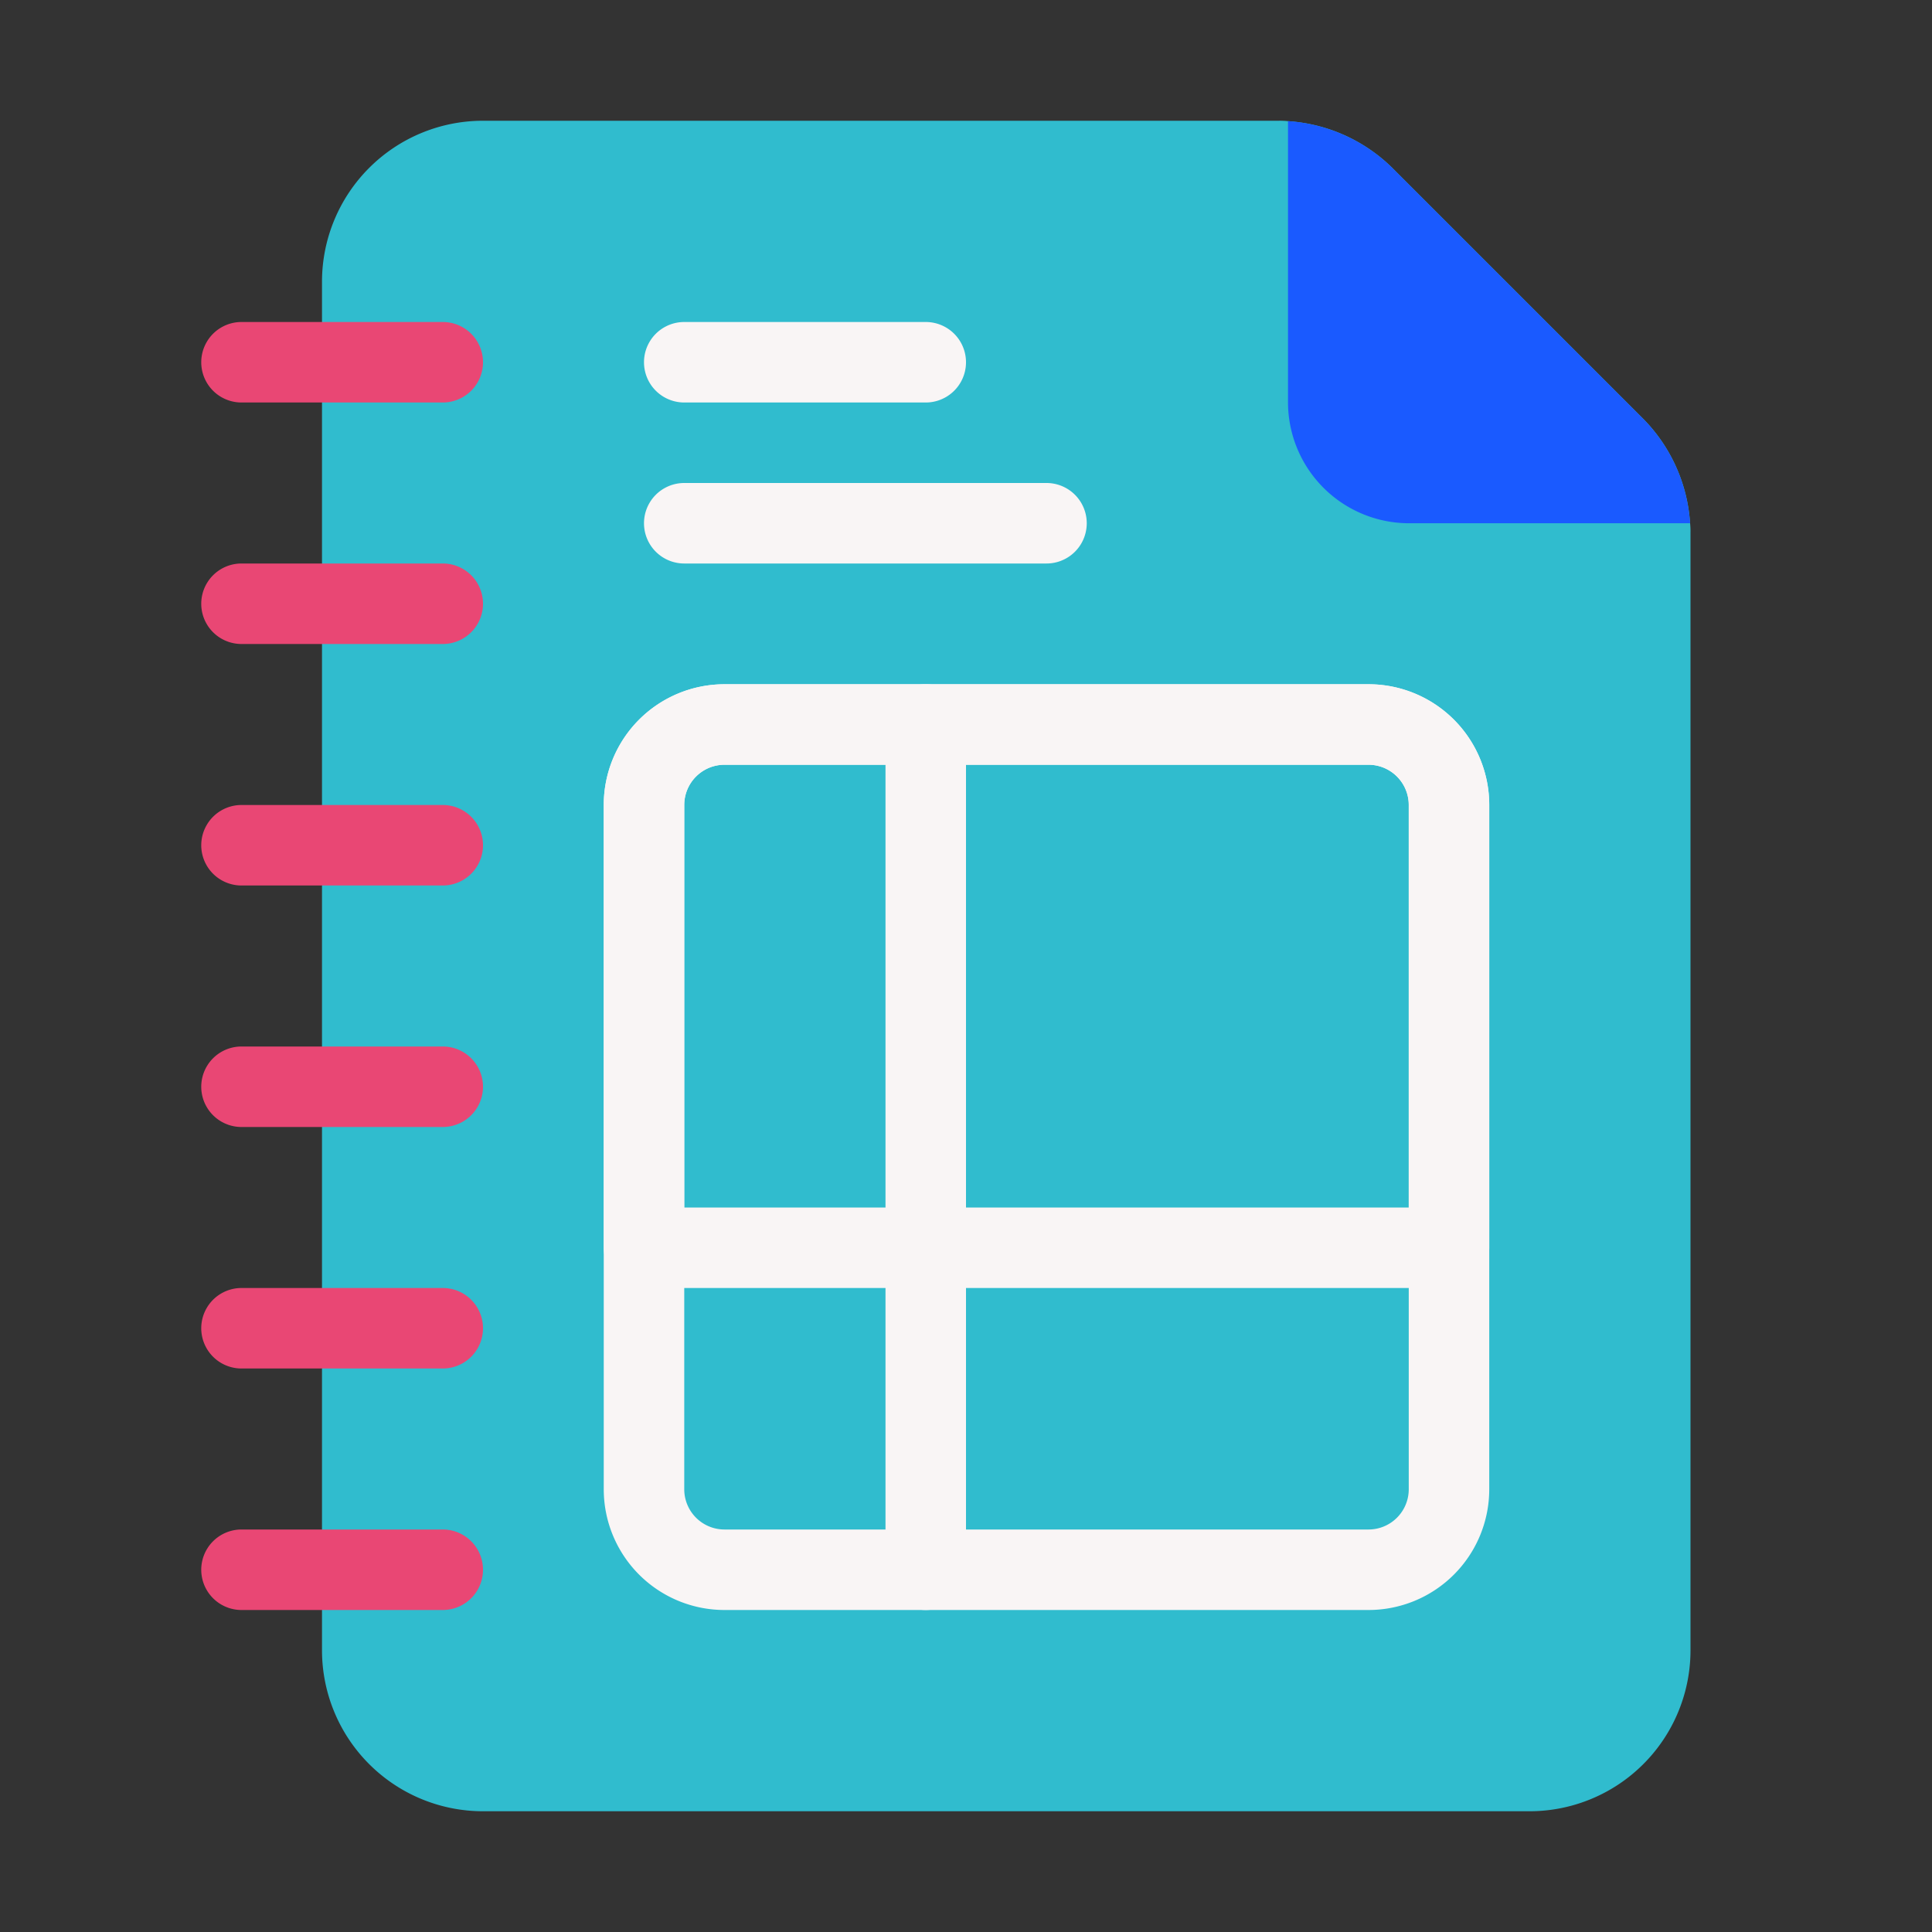
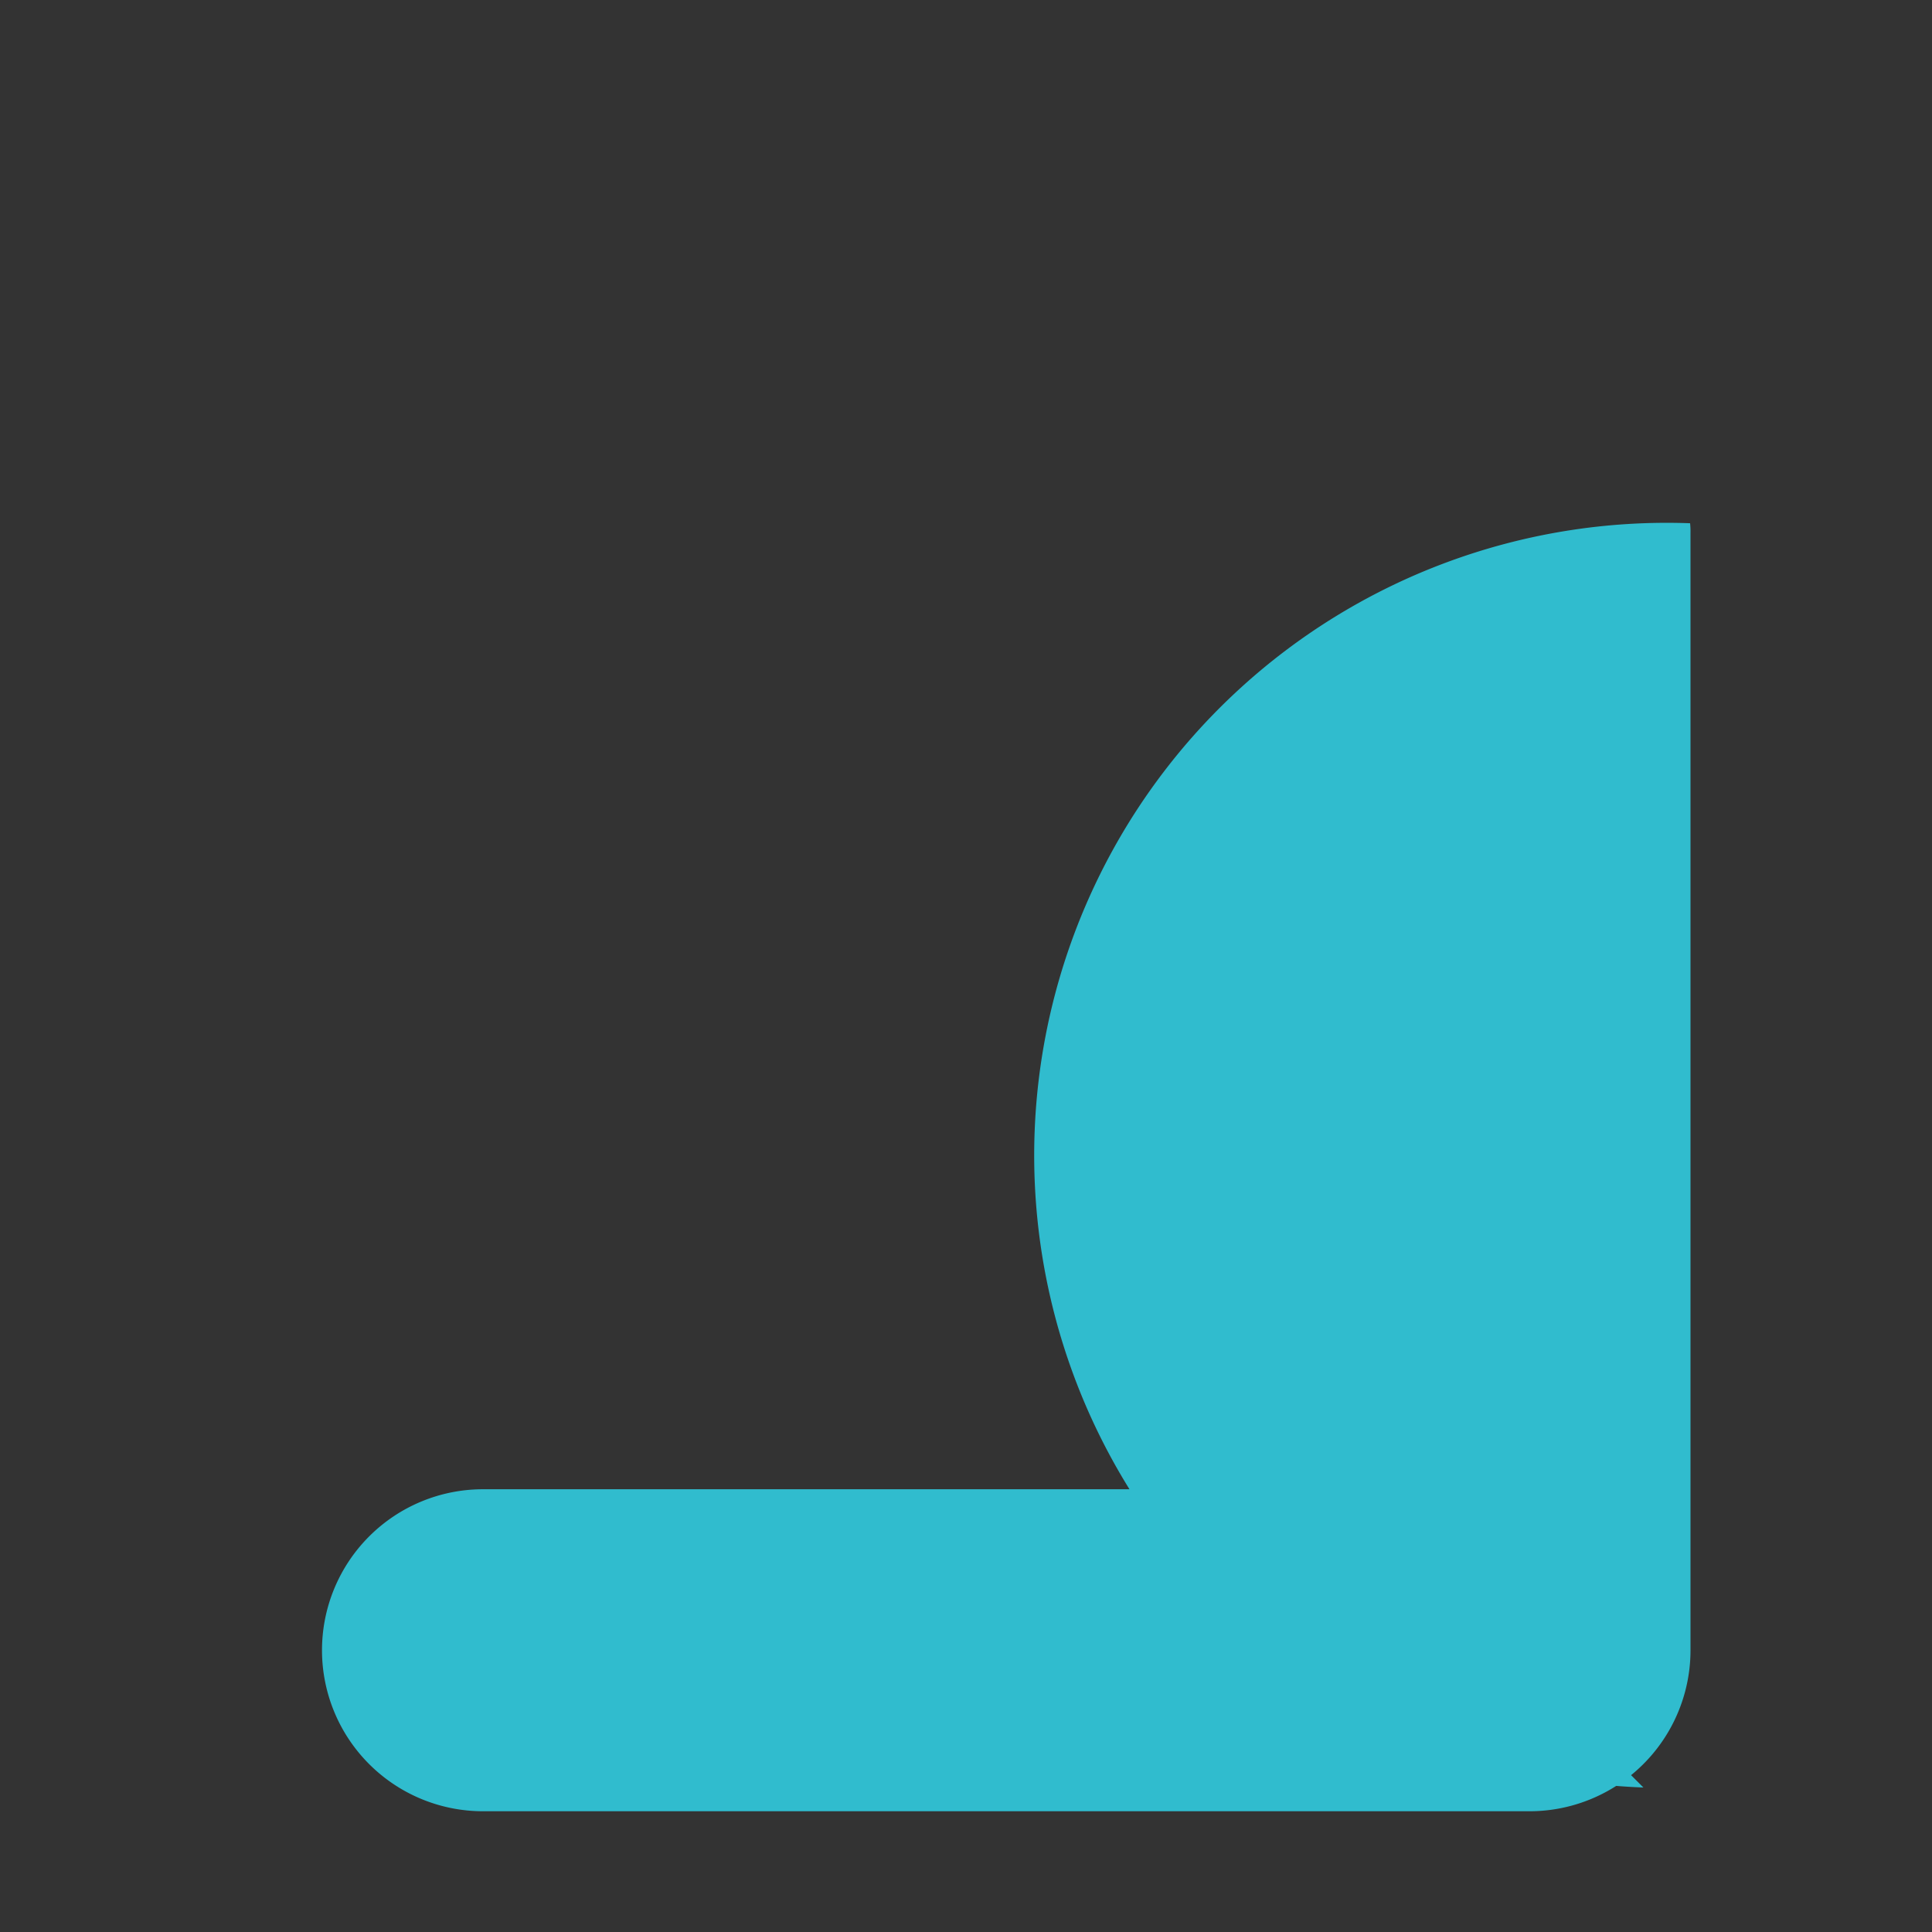
<svg xmlns="http://www.w3.org/2000/svg" version="1.1" width="512" height="512" x="0" y="0" viewBox="0 0 48 48" style="enable-background:new 0 0 512 512" xml:space="preserve" class="">
  <rect x="0" y="0" width="48" height="48" fill="#333333" stroke="none" />
  <g>
-     <path fill="#30bcce" d="M42 13.24V41a4 4 0 0 1-4 4H12a4 4 0 0 1-4-4V7a4 4 0 0 1 4-4h19.76a1.927 1.927 0 0 1 .24.01 4.074 4.074 0 0 1 2.59 1.16l6.24 6.24A4.074 4.074 0 0 1 41.99 13a1.927 1.927 0 0 1 .01.24z" opacity="1" data-original="#78c2a4" class="" />
+     <path fill="#30bcce" d="M42 13.24V41a4 4 0 0 1-4 4H12a4 4 0 0 1-4-4a4 4 0 0 1 4-4h19.76a1.927 1.927 0 0 1 .24.01 4.074 4.074 0 0 1 2.59 1.16l6.24 6.24A4.074 4.074 0 0 1 41.99 13a1.927 1.927 0 0 1 .01.24z" opacity="1" data-original="#78c2a4" class="" />
    <g fill="#ffdc67">
-       <path d="M11 10H6a1 1 0 0 1 0-2h5a1 1 0 0 1 0 2zM11 16H6a1 1 0 0 1 0-2h5a1 1 0 0 1 0 2zM11 22H6a1 1 0 0 1 0-2h5a1 1 0 0 1 0 2zM11 28H6a1 1 0 0 1 0-2h5a1 1 0 0 1 0 2zM11 34H6a1 1 0 0 1 0-2h5a1 1 0 0 1 0 2zM11 40H6a1 1 0 0 1 0-2h5a1 1 0 0 1 0 2z" fill="#e94774" opacity="1" data-original="#ffdc67" class="" />
-     </g>
-     <path fill="#f9f5f5" d="M34 40H18a3 3 0 0 1-3-3V20a3 3 0 0 1 3-3h16a3 3 0 0 1 3 3v17a3 3 0 0 1-3 3zM18 19a1 1 0 0 0-1 1v17a1 1 0 0 0 1 1h16a1 1 0 0 0 1-1V20a1 1 0 0 0-1-1z" opacity="1" data-original="#f9f5f5" class="" />
-     <path fill="#f9f5f5" d="M36 32H16a1 1 0 0 1-1-1V20a3 3 0 0 1 3-3h16a3 3 0 0 1 3 3v11a1 1 0 0 1-1 1zm-19-2h18V20a1 1 0 0 0-1-1H18a1 1 0 0 0-1 1z" opacity="1" data-original="#f9f5f5" class="" />
-     <path fill="#f9f5f5" d="M23 40a1 1 0 0 1-1-1V18a1 1 0 0 1 2 0v21a1 1 0 0 1-1 1zM26 14h-9a1 1 0 0 1 0-2h9a1 1 0 0 1 0 2zM23 10h-6a1 1 0 0 1 0-2h6a1 1 0 0 1 0 2z" opacity="1" data-original="#f9f5f5" class="" />
-     <path fill="#1a5aff" d="M41.99 13H35a3.009 3.009 0 0 1-3-3V3.01a4.074 4.074 0 0 1 2.59 1.16l6.24 6.24A4.074 4.074 0 0 1 41.99 13z" opacity="1" data-original="#5aa687" class="" />
+       </g>
  </g>
</svg>